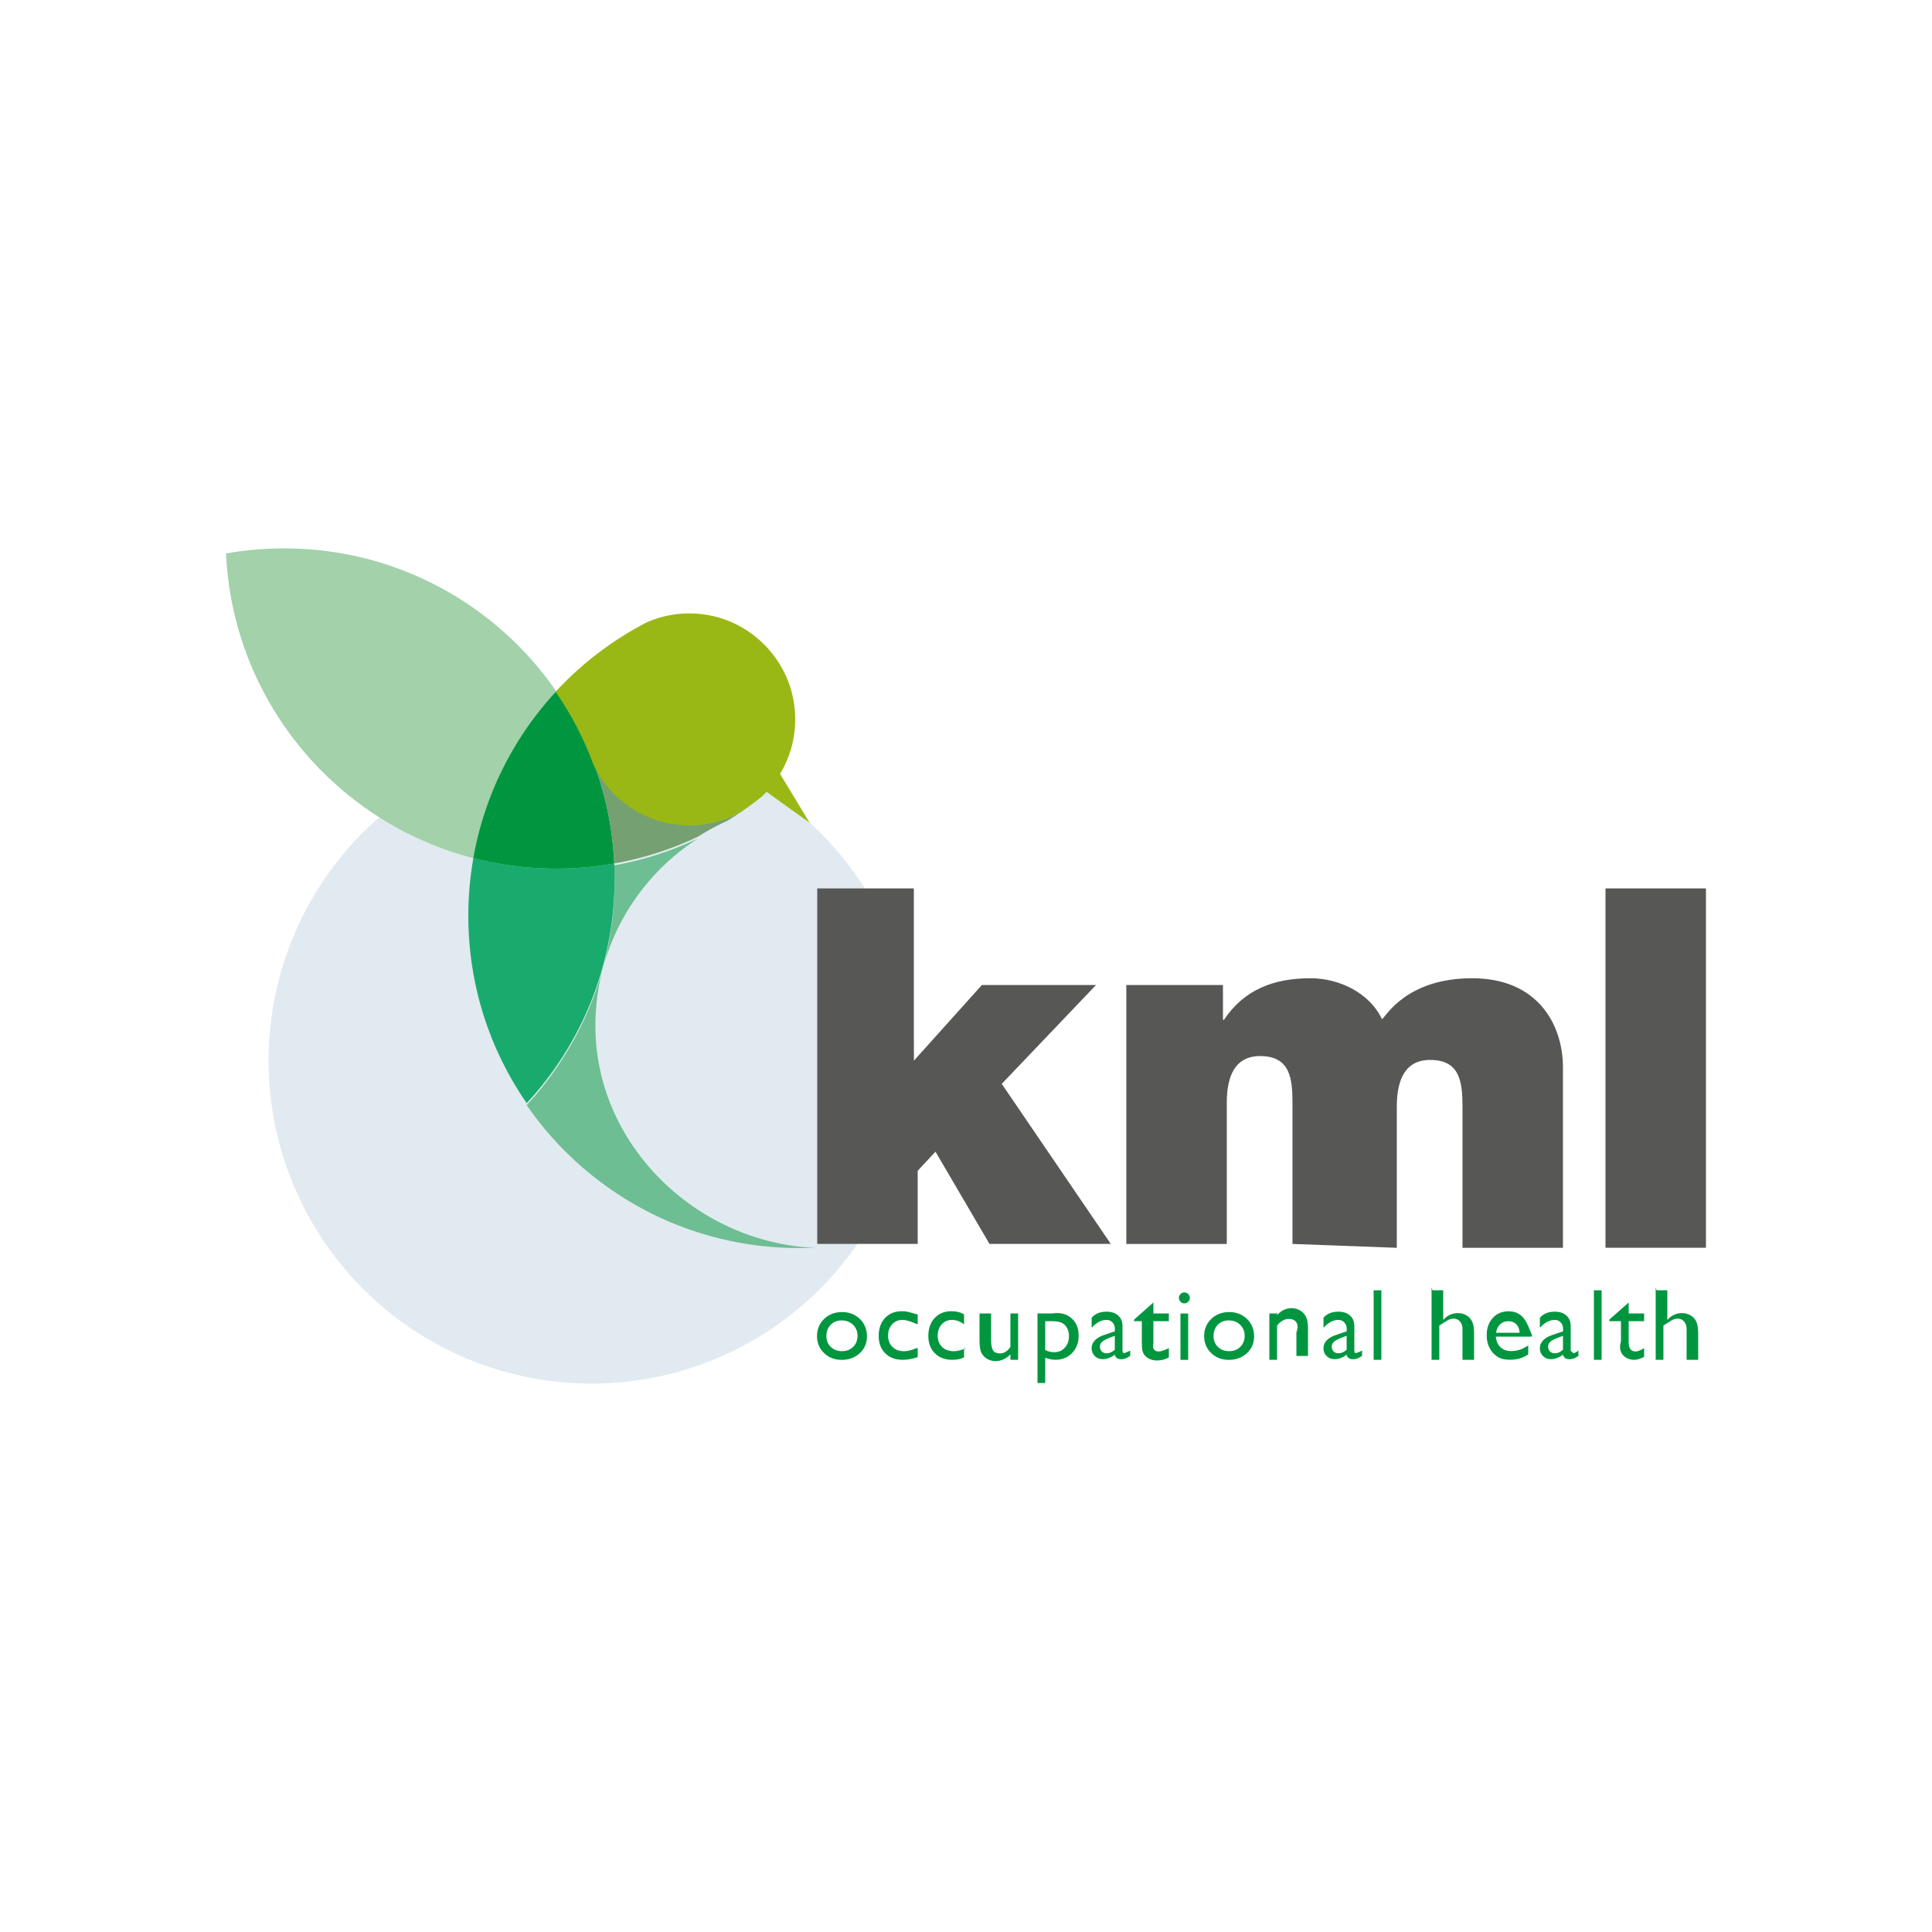
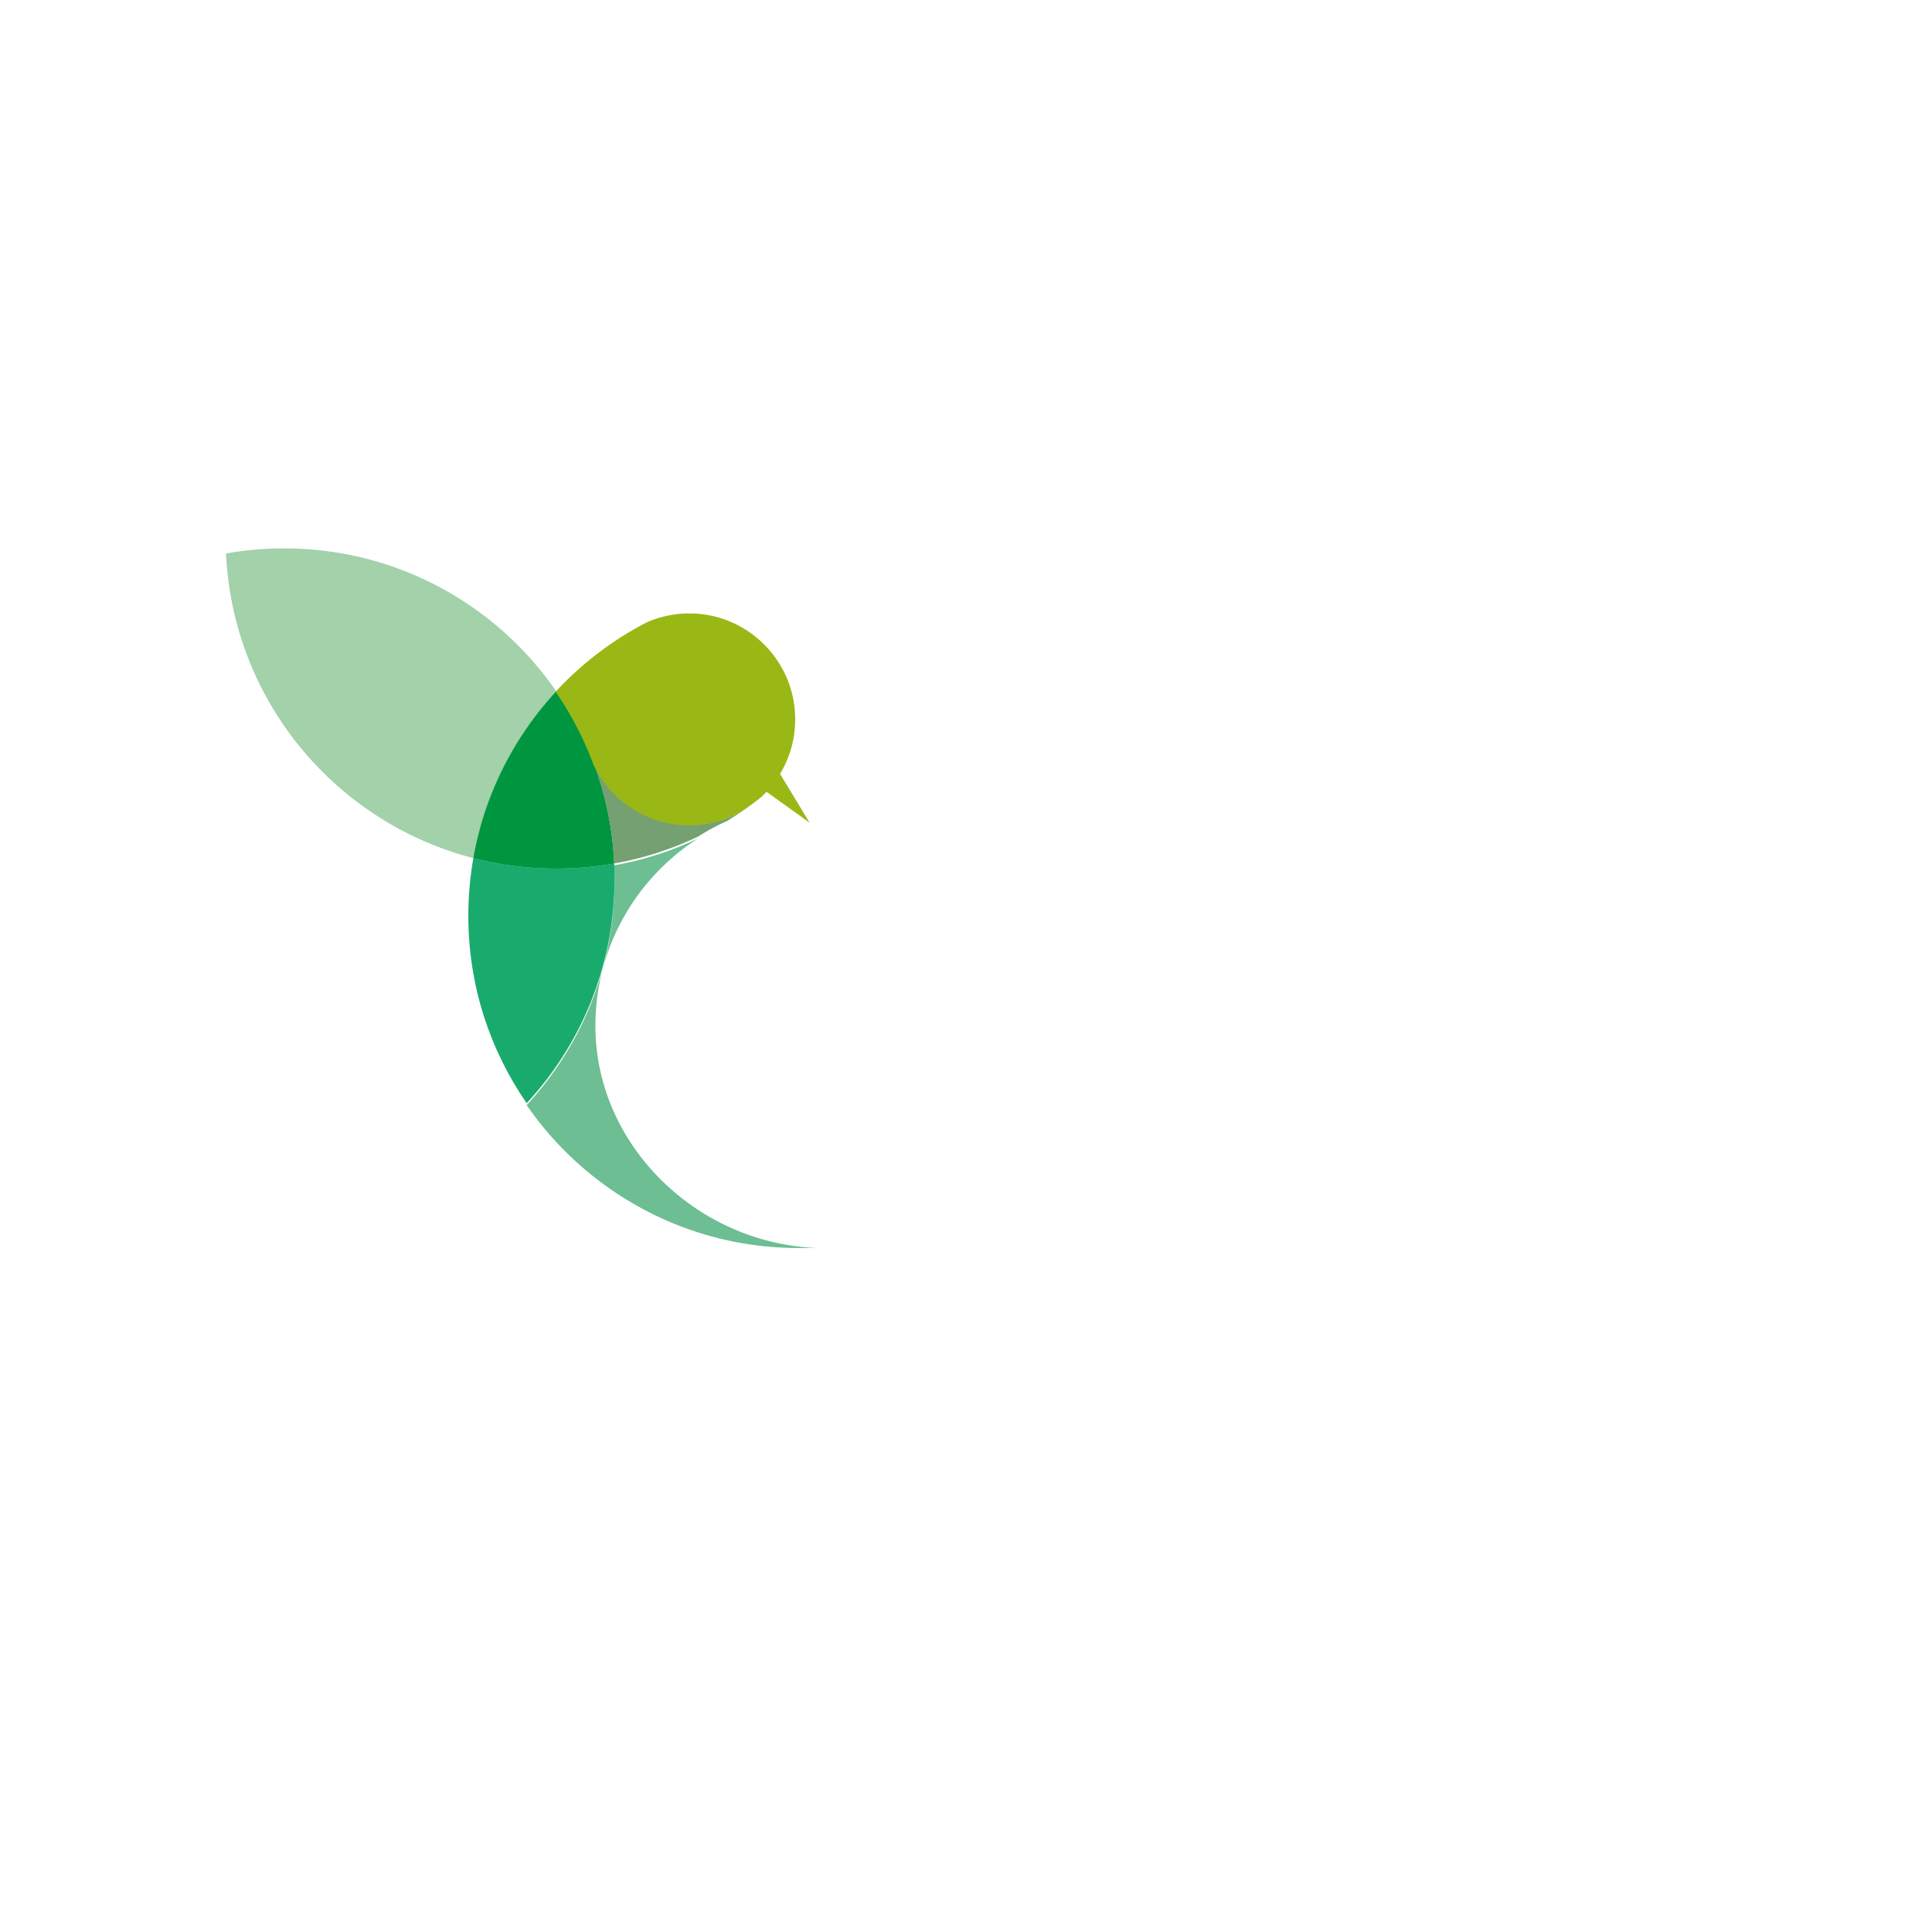
<svg xmlns="http://www.w3.org/2000/svg" id="Layer_2" viewBox="0 0 500 500">
  <defs>
    <style>.cls-1{fill:#009640}.cls-2{fill:#575756}.cls-5{fill:none}</style>
  </defs>
-   <circle cx="153.09" cy="274.49" r="83.59" fill="#e1eaf0" />
  <path d="M58.5 143.24c2.07 45.39 39.52 81.55 85.42 81.55 5.13 0 10.16-.45 15.04-1.32-2.07-45.39-39.52-81.55-85.42-81.55-5.13 0-10.16.45-15.04 1.32z" fill="#a2d1aa" />
  <path d="M159.06 227.92c0 22.42-8.64 42.83-22.76 58.08 15.43 22.34 41.21 36.99 70.42 36.99.9 0 3.67 0 4.56-.03-30.74-1.16-57.19-26.46-57.19-57.48 0-20.38 10.6-38.28 26.59-48.5a84.995 84.995 0 01-21.72 6.97c.06 1.31.09 2.64.09 3.97h.01z" fill="#6dbe93" />
  <path class="cls-5" d="M188.14 212.48a56.78 56.78 0 00-7.45 4.02c2.56-1.22 5.04-2.56 7.45-4.02z" />
  <path d="M158.96 223.47c-4.88.87-9.91 1.32-15.04 1.32-7.4 0-14.57-.94-21.42-2.71-.85 4.84-1.3 9.82-1.3 14.91 0 18.02 5.58 34.74 15.1 48.52 14.12-15.25 22.76-35.66 22.76-58.08 0-1.33-.03-2.65-.09-3.97h-.01z" fill="#19ab6e" />
-   <path class="cls-1" d="M143.92 224.79c5.13 0 10.16-.45 15.04-1.32a85.098 85.098 0 00-15-44.56c-10.92 11.79-18.56 26.67-21.46 43.17a85.414 85.414 0 0021.42 2.71z" />
+   <path class="cls-1" d="M143.92 224.79c5.13 0 10.16-.45 15.04-1.32a85.098 85.098 0 00-15-44.56c-10.92 11.79-18.56 26.67-21.46 43.17a85.414 85.414 0 0021.42 2.71" />
  <g>
    <path d="M153.73 197.71c3 8.08 4.82 16.74 5.23 25.76a84.995 84.995 0 0021.72-6.97c2.37-1.51 4.86-2.86 7.45-4.02 1.42-.86 2.81-1.76 4.18-2.7a27.287 27.287 0 01-13.76 3.71c-10.98 0-20.45-6.46-24.82-15.78z" fill="#75a071" />
-     <path class="cls-5" d="M163.11 163.42c1.43-.85 2.88-1.66 4.37-2.43-1.53.68-3 1.49-4.37 2.43zM153.73 197.71c-.41-1.11-.84-2.22-1.3-3.31.36 1.14.8 2.24 1.3 3.31zM192.31 209.78c1.77-1.03 3.41-2.24 4.89-3.62a90.746 90.746 0 01-4.89 3.62z" />
  </g>
  <path d="M209.5 212.88l-7.62-12.6c2.93-4.87 4.41-10.73 3.77-16.98-1.27-12.38-10.97-22.5-23.29-24.26-5.39-.77-10.54.06-15.05 2.06a86.015 86.015 0 00-23.52 17.92 85.086 85.086 0 018.47 15.49c.46 1.09.89 2.2 1.3 3.31 4.38 9.32 13.84 15.78 24.82 15.78 5.02 0 9.72-1.35 13.76-3.71 1.67-1.15 3.31-2.36 4.89-3.62.47-.43.91-.89 1.35-1.35l11.12 7.98v-.02z" fill="#99b815" />
  <g>
-     <path class="cls-2" d="M211.51 229.92h24.99v44.6l17.61-19.6h29.54l-24.4 25.58 28.22 41.42h-31.39l-13.98-23.87-4.6 4.94v18.93h-26v-92zM291.51 254.92h24.99v9h.26c5.28-7.87 12.93-10.75 22.43-10.75 7.39 0 15.31 3.8 18.47 10.62 1.05-.79 6.33-10.62 23.35-10.62s23.48 12.06 23.48 23.08v46.68h-26V286.4c0-6.37-.64-12.09-8.37-12.09-6.43 0-8.63 5.07-8.63 12.09v36.53l-27-1V285.4c0-6.37-.64-12.09-8.37-12.09-6.43 0-8.63 5.07-8.63 12.09v36.53h-26v-67zM415.5 229.92h26v93h-26v-93z" />
    <g>
-       <path class="cls-1" d="M217.94 339.56c1.85 0 3.38.6 4.6 1.79 1.22 1.19 1.83 2.69 1.83 4.49s-.62 3.2-1.86 4.36c-1.24 1.15-2.8 1.73-4.68 1.73s-3.34-.59-4.56-1.76-1.83-2.64-1.83-4.4.62-3.25 1.85-4.44c1.23-1.18 2.78-1.77 4.65-1.77zm-.13 2.16c-1.15 0-2.1.38-2.83 1.13s-1.11 1.72-1.11 2.89.38 2.11 1.13 2.84c.76.73 1.73 1.1 2.91 1.1s2.14-.37 2.89-1.12c.75-.74 1.13-1.69 1.13-2.85s-.39-2.11-1.17-2.86-1.77-1.13-2.95-1.13zM237.5 348.88v2.37c-1.54.45-2.72.67-3.87.67-1.9 0-3.41-.56-4.54-1.69-1.13-1.12-1.69-2.63-1.69-4.52s.55-3.45 1.65-4.62c1.1-1.17 2.54-1.75 4.34-1.75.62 0 1.18.06 1.68.18s1.11.34 2.43.67v2.56c-1.8-.77-2.93-1.16-3.96-1.16s-1.97.38-2.66 1.14-1.04 1.73-1.04 2.91c0 1.24.38 2.22 1.13 2.95s1.76 1.1 3.04 1.1c.92 0 1.98-.27 3.18-.8h.31zM249.5 348.88v2.37c-.69.45-1.87.67-3.02.67-1.9 0-3.41-.56-4.54-1.69-1.13-1.12-1.69-2.63-1.69-4.52s.55-3.45 1.65-4.62c1.1-1.17 2.54-1.75 4.34-1.75.62 0 1.18.06 1.68.18s1.11.34 1.58.67v2.56c-.95-.77-2.08-1.16-3.12-1.16s-1.97.38-2.66 1.14-1.04 1.73-1.04 2.91c0 1.24.38 2.22 1.13 2.95s1.76 1.1 3.04 1.1c.92 0 1.98-.27 3.18-.8h-.53zM261.5 351.71v-1.21c-.52.56-1.12.99-1.8 1.3s-1.35.46-2.02.46c-.78 0-1.51-.19-2.18-.57s-1.16-.9-1.5-1.56c-.34-.65-.5-1.74-.5-3.26v-6.95h3v6.91c0 1.27.17 2.16.51 2.67.33.5.93.76 1.78.76 1.06 0 1.96-.56 2.7-1.67v-8.67h2v12h-2v-.21zM268.5 357.92v-18h3.83c2.15-.34 3.83.2 5.02 1.27 1.2 1.07 1.8 2.57 1.8 4.49 0 1.82-.56 3.31-1.69 4.48s-2.56 1.75-4.31 1.75c-.77 0-1.63-.17-2.65-.51v6.52h-2zm3.7-16h-1.7v7.46c.74.38 1.51.57 2.32.57 1.12 0 2.04-.39 2.76-1.17.71-.78 1.07-1.79 1.07-3.02 0-.79-.17-1.49-.51-2.1s-.8-1.05-1.38-1.33-1.44-.41-2.56-.41zM290.5 344.3v5.27s.08.62.36.62 1.64-.65 1.64-.65v1.36c-.52.34-.94.57-1.26.69s-.66.18-1 .18c-.99 0-1.57-.39-1.75-1.17-.98.76-2.02 1.15-3.14 1.15-.81 0-1.49-.27-2.03-.81s-.81-1.21-.81-2.02c0-.73.26-1.4.79-1.98s1.28-1.04 2.26-1.38l2.96-1.01v-.77c0-1.13-.85-2.12-1.97-2.18-1.38-.08-2.72.6-4.03 2.02v-2.58c.89-1.05 2.17-1.58 3.84-1.58 1.25 0 2.25.32 3.01.98.25.21.48.49.68.84.2.35.33.7.38 1.04.06.35.09 1.01.09 1.99v-.02zm-1.99 5v-3.6l-1.61.62c-.82.33-1.39.65-1.73.98s-.51.74-.51 1.23.16.91.48 1.23.74.47 1.25.47c.76 0 1.47-.31 2.12-.94zM293.5 341.51l5-4.43v2.84h4v2h-4v5.76c-.33 1.38.25 2.08 1.4 2.08.86 0 2.6-.86 2.6-.86v2.41c-.94.52-1.97.78-3.08.78s-2.05-.32-2.8-.96c-.23-.19-.43-.41-.58-.65-.15-.24-.28-.56-.39-.95-.1-.39-.15-1.13-.15-2.23v-5.38h-2v-.41zM306.5 334.48c.39 0 .73.14 1.01.41s.42.61.42 1-.14.72-.42 1-.62.42-1.01.42-.7-.14-.98-.43-.42-.62-.42-1 .14-.7.42-.98c.28-.29.61-.43.98-.43zm-1 5.45h2v12h-2v-12zM318.13 339.56c1.85 0 3.38.6 4.6 1.79 1.22 1.19 1.83 2.69 1.83 4.49s-.62 3.2-1.86 4.36c-1.24 1.15-2.8 1.73-4.68 1.73s-3.34-.59-4.56-1.76-1.83-2.64-1.83-4.4.62-3.25 1.85-4.44c1.23-1.18 2.78-1.77 4.65-1.77zm-.13 2.16c-1.15 0-2.1.38-2.83 1.13-.74.76-1.11 1.72-1.11 2.89s.38 2.11 1.13 2.84c.76.73 1.73 1.1 2.91 1.1s2.14-.37 2.89-1.12c.75-.74 1.13-1.69 1.13-2.85s-.39-2.11-1.17-2.86c-.78-.76-1.77-1.13-2.95-1.13zM330.5 339.58v.75c1.1-1.19 2.36-1.78 3.77-1.78.78 0 1.51.2 2.18.59s1.18.93 1.53 1.61c.35.68.53 1.76.53 3.24v6.93h-3v-6.12c.5-1.24.31-2.12-.07-2.66-.38-.53-1.01-.8-1.9-.8-1.13 0-2.1.57-3.03 1.7v8.88h-2v-12h2.14l-.14-.34zM350.5 344.3v5.27s.04.62.32.62 1.68-.65 1.68-.65v1.36c-.52.34-.94.57-1.26.69s-.65.18-1 .18c-.99 0-1.57-.39-1.75-1.17-.98.76-2.03 1.15-3.14 1.15-.81 0-1.49-.27-2.03-.81s-.81-1.21-.81-2.02c0-.73.26-1.4.79-1.98.53-.58 1.28-1.04 2.26-1.38l2.96-1.01v-.77c0-1.13-.85-2.12-1.97-2.18-1.38-.08-2.72.6-4.03 2.02v-2.58c.89-1.05 2.17-1.58 3.84-1.58 1.25 0 2.25.32 3.01.98.25.21.48.49.68.84.2.35.32.7.38 1.04.06.35.09 1.01.09 1.99v-.02zm-1.99 5v-3.6l-1.61.62c-.82.33-1.4.65-1.73.98-.34.33-.51.74-.51 1.23s.16.91.48 1.23c.32.32.74.47 1.25.47.76 0 1.47-.31 2.12-.94zM355.5 333.92h2v18h-2v-18zM370.75 333.92h2.75v7.7c1.02-1.19 2.3-1.79 3.82-1.79.83 0 1.57.2 2.23.6.66.39 1.15.94 1.46 1.63.32.69.48 1.73.48 3.11v6.75h-3v-7.71c.06-.89-.16-1.6-.59-2.14s-1.01-.81-1.72-.81c-.53 0-1.02.14-1.49.41s-2.2 1.36-2.2 1.36v8.89h-2V333.3l.25.62zM395.66 345.92h-8.53c.06 1.1.45 2.02 1.17 2.71.71.69 1.64 1.03 2.77 1.03 1.58 0 3.04-.49 4.43-1.48v2.35c-.79.49-1.52.84-2.24 1.05-.73.21-1.58.32-2.55.32-1.34 0-2.42-.28-3.24-.83-.83-.55-1.49-1.3-1.98-2.23-.5-.94-.74-2.02-.74-3.25 0-1.85.52-3.35 1.57-4.5s2.4-1.73 4.07-1.73 2.89.56 3.85 1.69c.96 1.12 1.44 2.63 2.26 4.52v.3l-.84.05zm-8.48-1h6.1c-.06-.96-.35-1.7-.86-2.21-.51-.52-1.2-.78-2.06-.78s-1.57.26-2.12.78-.91 1.26-1.07 2.21zM406.5 344.3v5.27s.54.62.82.62 1.18-.65 1.18-.65v1.36c-.52.34-.94.57-1.26.69s-.65.18-1 .18c-.99 0-1.57-.39-1.75-1.17-.98.76-2.02 1.15-3.14 1.15-.81 0-1.49-.27-2.03-.81s-.81-1.21-.81-2.02c0-.73.27-1.4.79-1.98.53-.58 1.28-1.04 2.26-1.38l2.96-1.01v-.77c0-1.13-.85-2.12-1.97-2.18-1.38-.08-2.72.6-4.03 2.02v-2.58c.89-1.05 2.17-1.58 3.84-1.58 1.25 0 2.25.32 3.01.98.25.21.48.49.68.84.2.35.32.7.38 1.04.06.35.08 1.01.08 1.99l.02-.02zm-2 5v-3.6l-1.61.62c-.82.33-1.4.65-1.73.98-.34.33-.51.74-.51 1.23s.16.91.48 1.23c.32.32.74.47 1.25.47.77 0 1.47-.31 2.12-.94zM412.5 333.92h2v18h-2v-18zM416.5 341.51l5-4.43v2.84h4v2h-4v5.76c.09 1.38.67 2.08 1.82 2.08.86 0 2.18-.86 2.18-.86v2.24s-1.38.78-2.47.78-2.01-.32-2.74-.96c-.23-.19-.42-.41-.57-.65-.15-.24-.28-.56-.38-.95s-.15-1.13.16-2.23v-5.21h-3v-.41zM428.74 333.92h2.76v7.7c1.02-1.19 2.3-1.79 3.82-1.79.83 0 1.57.2 2.23.6.66.39 1.15.94 1.46 1.63.32.69.48 1.73.48 3.11v6.75h-3v-7.71c.05-.89-.17-1.6-.6-2.14s-1.01-.81-1.72-.81c-.53 0-1.02.14-1.49.41s-2.19 1.36-2.19 1.36v8.89h-2V333.3l.24.62z" />
-     </g>
+       </g>
  </g>
</svg>